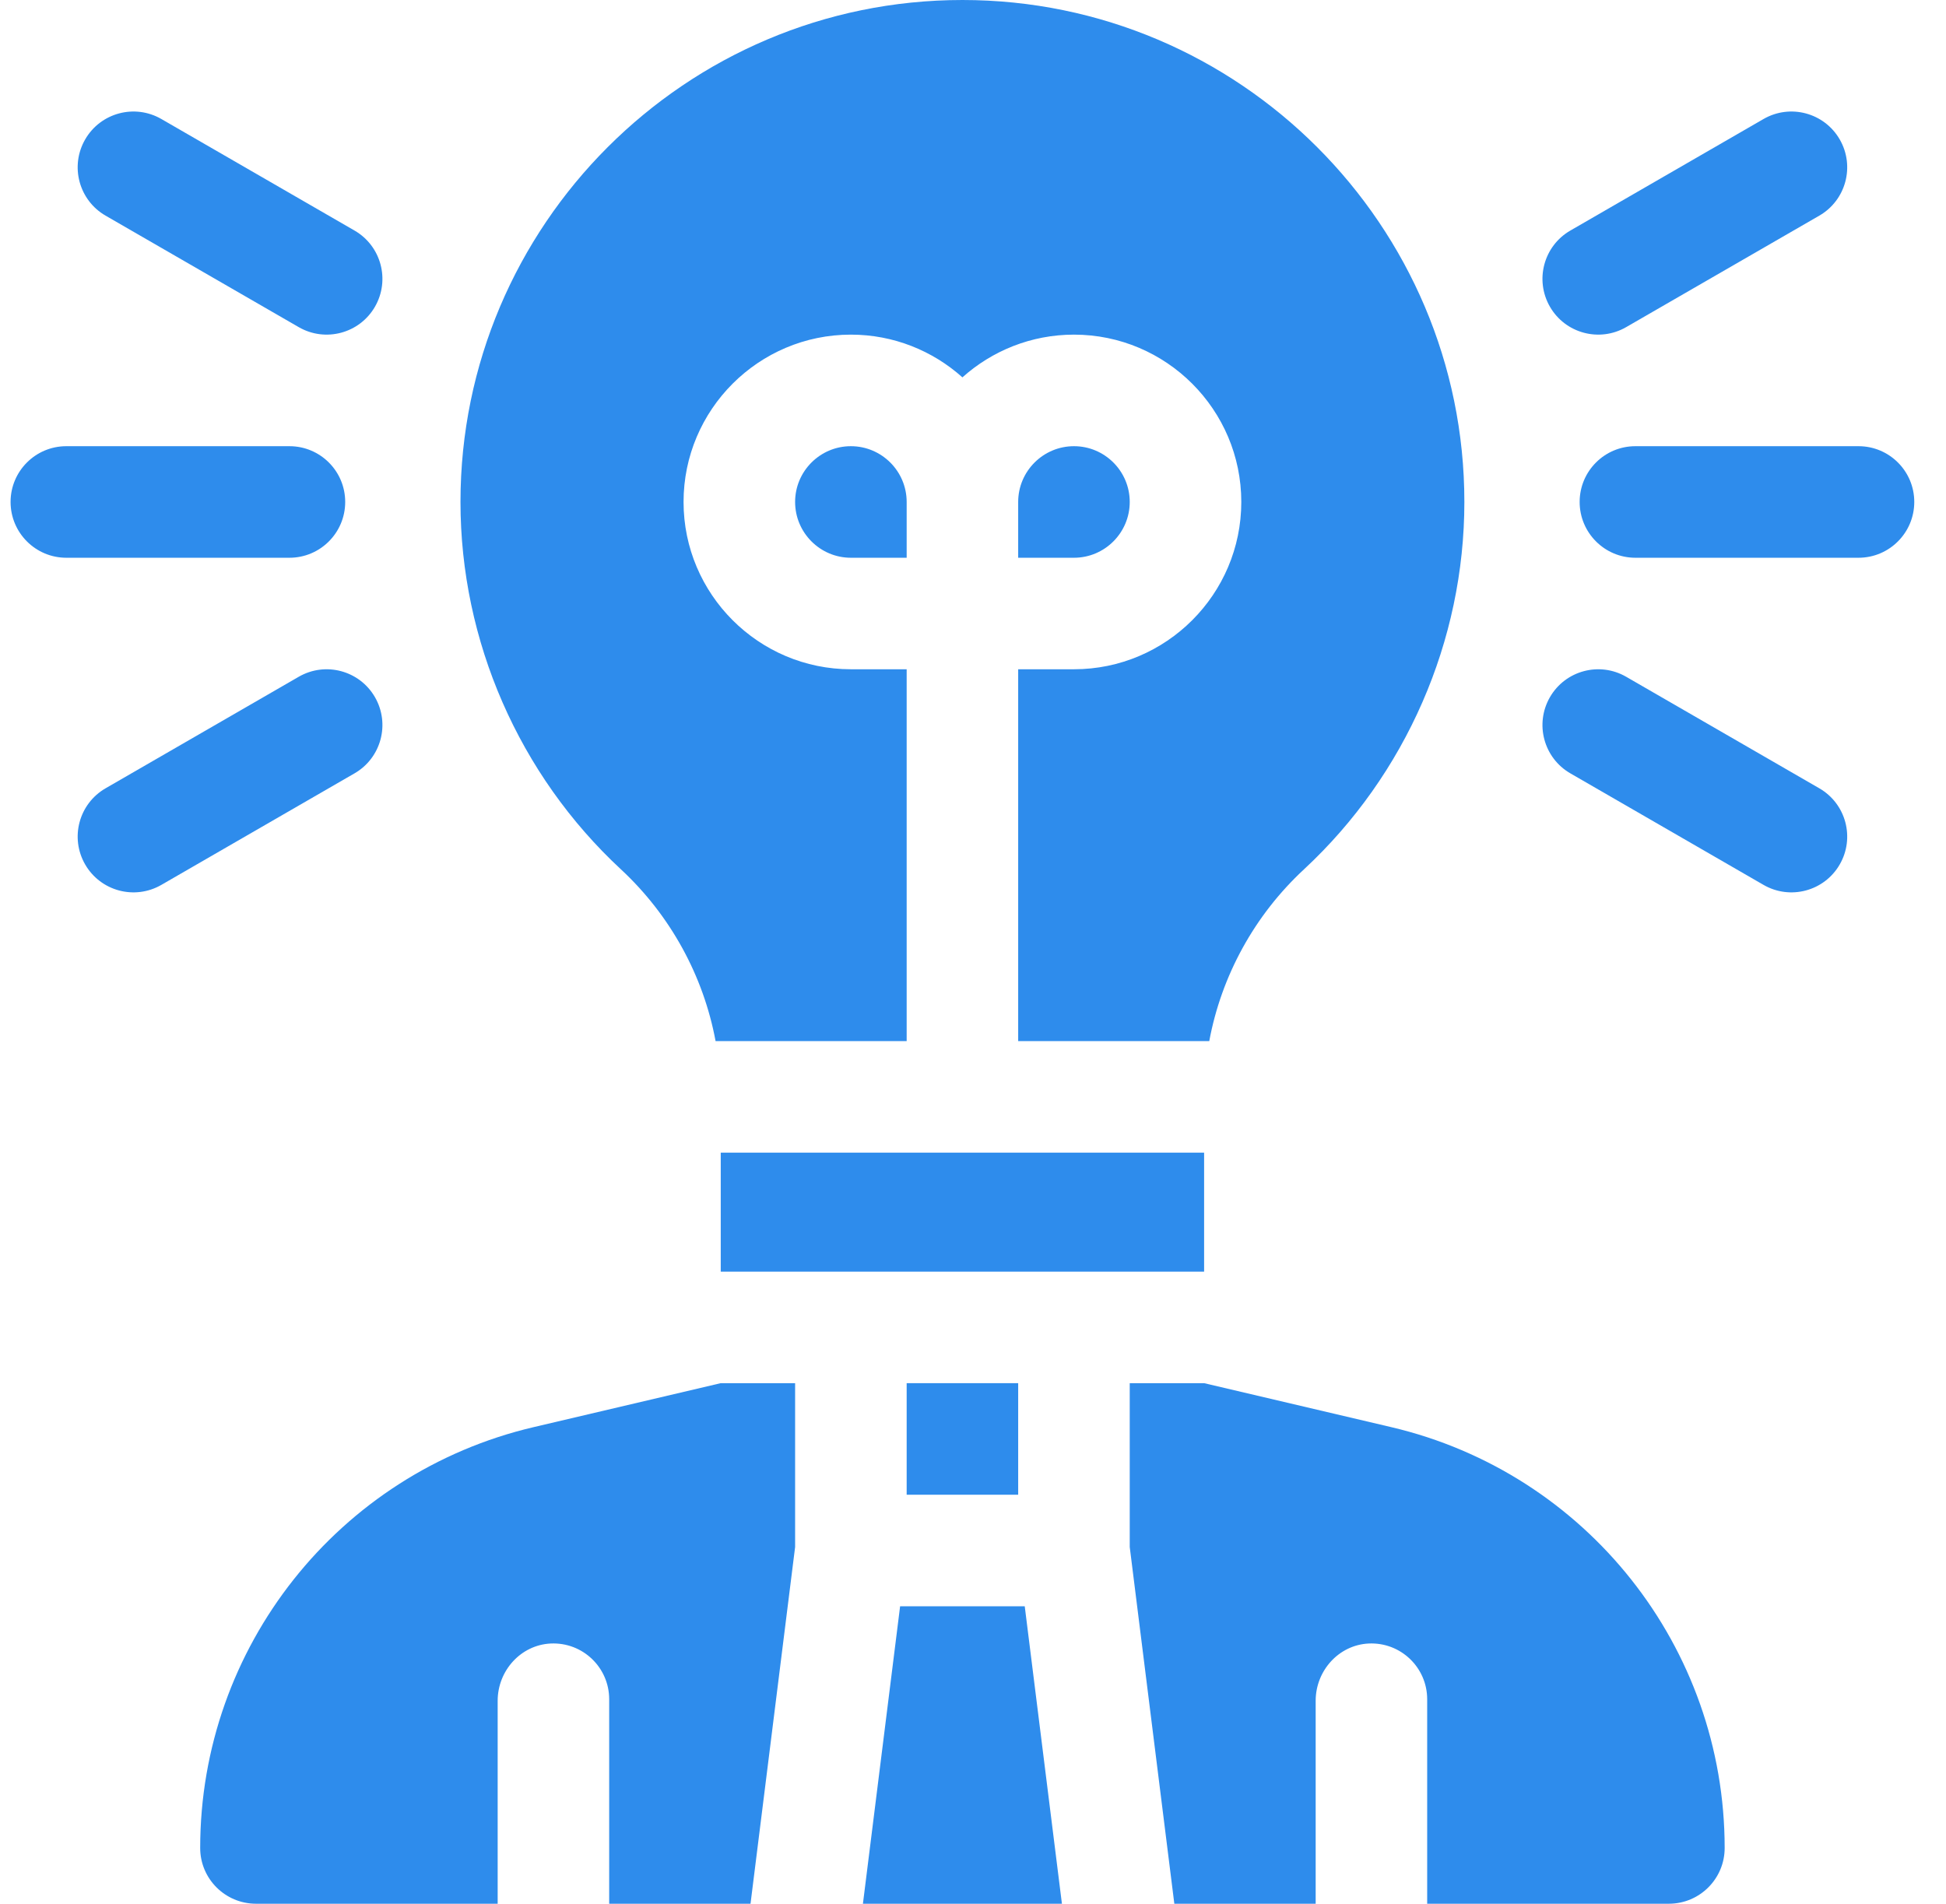
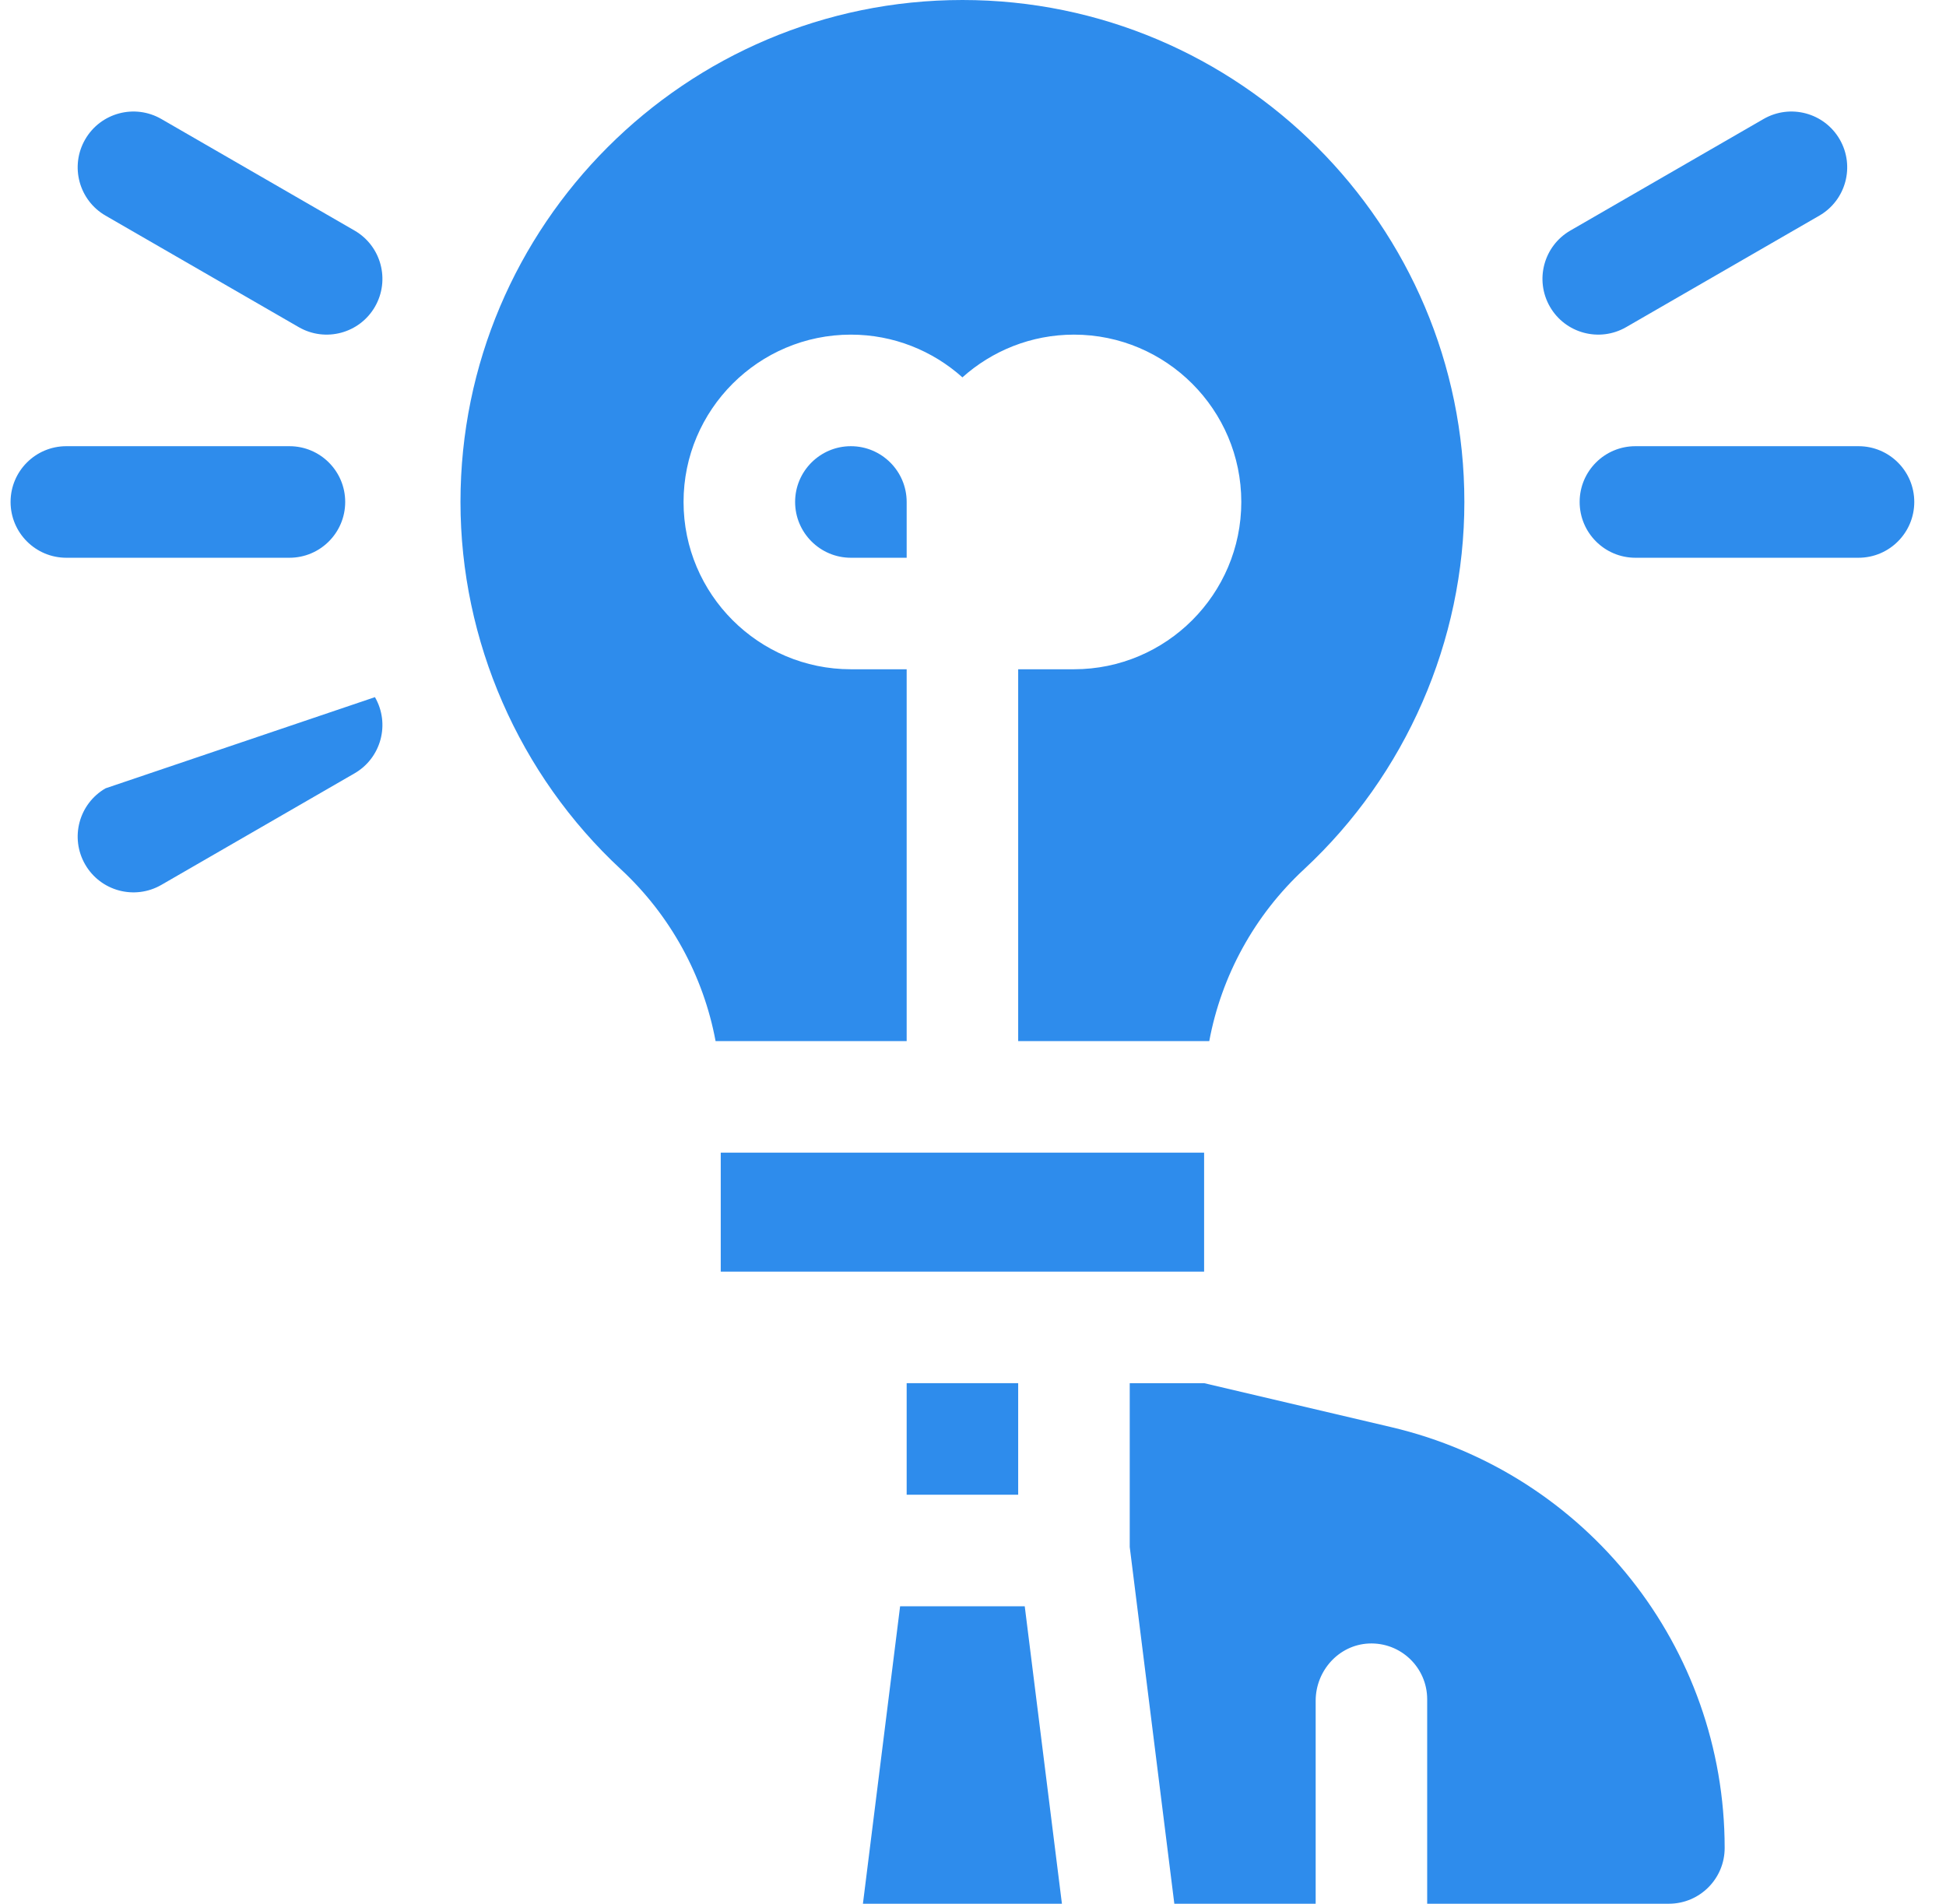
<svg xmlns="http://www.w3.org/2000/svg" width="46" height="45" viewBox="0 0 46 45" fill="none">
  <g clip-path="url(#clip0_8212_16681)">
    <path d="M43.932 10.547H38.658C37.93 10.547 37.34 11.137 37.34 11.865C37.34 12.593 37.93 13.184 38.658 13.184H43.932C44.66 13.184 45.25 12.593 45.25 11.865C45.25 11.137 44.66 10.547 43.932 10.547Z" fill="#2E8CEC" />
    <path d="M38.439 7.733L43.006 5.097C43.636 4.733 43.852 3.926 43.488 3.296C43.124 2.665 42.318 2.449 41.687 2.813L37.12 5.45C36.49 5.814 36.274 6.62 36.638 7.251C37.002 7.881 37.808 8.097 38.439 7.733Z" fill="#2E8CEC" />
-     <path d="M43.006 18.634L38.439 15.997C37.808 15.633 37.002 15.849 36.638 16.479C36.274 17.11 36.49 17.916 37.12 18.28L41.687 20.917C42.318 21.281 43.124 21.065 43.488 20.434C43.852 19.804 43.636 18.998 43.006 18.634Z" fill="#2E8CEC" />
    <path d="M8.16 11.865C8.16 11.137 7.57 10.547 6.842 10.547H1.568C0.84 10.547 0.25 11.137 0.25 11.865C0.25 12.593 0.84 13.184 1.568 13.184H6.842C7.57 13.184 8.16 12.593 8.16 11.865Z" fill="#2E8CEC" />
    <path d="M2.495 5.097L7.062 7.733C7.693 8.097 8.499 7.881 8.863 7.251C9.227 6.62 9.011 5.814 8.381 5.45L3.814 2.813C3.183 2.449 2.377 2.665 2.013 3.296C1.649 3.926 1.865 4.733 2.495 5.097Z" fill="#2E8CEC" />
-     <path d="M8.863 16.479C8.499 15.849 7.693 15.633 7.062 15.997L2.495 18.634C1.865 18.998 1.649 19.804 2.013 20.434C2.377 21.065 3.183 21.281 3.814 20.917L8.381 18.28C9.011 17.916 9.227 17.11 8.863 16.479Z" fill="#2E8CEC" />
+     <path d="M8.863 16.479L2.495 18.634C1.865 18.998 1.649 19.804 2.013 20.434C2.377 21.065 3.183 21.281 3.814 20.917L8.381 18.28C9.011 17.916 9.227 17.11 8.863 16.479Z" fill="#2E8CEC" />
    <path d="M17.037 27.246H28.463V30.059H17.037V27.246Z" fill="#2E8CEC" />
    <path d="M21.277 37.969L20.398 45H25.102L24.223 37.969H21.277Z" fill="#2E8CEC" />
-     <path d="M12.615 33.734C7.997 34.818 4.732 38.938 4.732 43.682C4.732 44.41 5.323 45 6.051 45H11.764V40.203C11.764 39.493 12.309 38.883 13.018 38.849C13.775 38.814 14.4 39.417 14.4 40.166V45H17.741L18.795 36.568V32.695H17.037L12.615 33.734Z" fill="#2E8CEC" />
    <path d="M32.885 33.734L28.463 32.695H26.705V36.568L27.759 45H31.1V40.203C31.1 39.493 31.645 38.883 32.354 38.849C33.111 38.814 33.736 39.417 33.736 40.166V45H39.449C40.177 45 40.768 44.41 40.768 43.682C40.768 38.938 37.503 34.818 32.885 33.734Z" fill="#2E8CEC" />
    <path d="M21.432 32.695H24.068V35.332H21.432V32.695Z" fill="#2E8CEC" />
    <path d="M20.113 10.547C19.386 10.547 18.795 11.138 18.795 11.865C18.795 12.592 19.386 13.184 20.113 13.184H21.432V11.865C21.432 11.138 20.84 10.547 20.113 10.547Z" fill="#2E8CEC" />
    <path d="M14.678 20.55C15.848 21.636 16.629 23.069 16.915 24.609H21.432V15.82H20.113C17.933 15.82 16.158 14.046 16.158 11.865C16.158 9.684 17.933 7.91 20.113 7.91C21.125 7.91 22.05 8.293 22.75 8.92C23.45 8.293 24.375 7.91 25.387 7.91C27.567 7.91 29.342 9.684 29.342 11.865C29.342 14.046 27.567 15.82 25.387 15.82H24.068V24.609H28.585C28.871 23.069 29.652 21.636 30.823 20.55C33.233 18.313 34.615 15.148 34.615 11.865C34.615 5.323 29.293 0 22.75 0C16.207 0 10.885 5.323 10.885 11.865C10.885 15.148 12.267 18.313 14.678 20.55Z" fill="#2E8CEC" />
-     <path d="M26.705 11.865C26.705 11.138 26.114 10.547 25.387 10.547C24.66 10.547 24.068 11.138 24.068 11.865V13.184H25.387C26.114 13.184 26.705 12.592 26.705 11.865Z" fill="#2E8CEC" />
  </g>
  <defs>
    <clipPath id="clip0_8212_16681">
      <rect width="45" height="45" fill="white" transform="translate(0.25)" />
    </clipPath>
  </defs>
</svg>